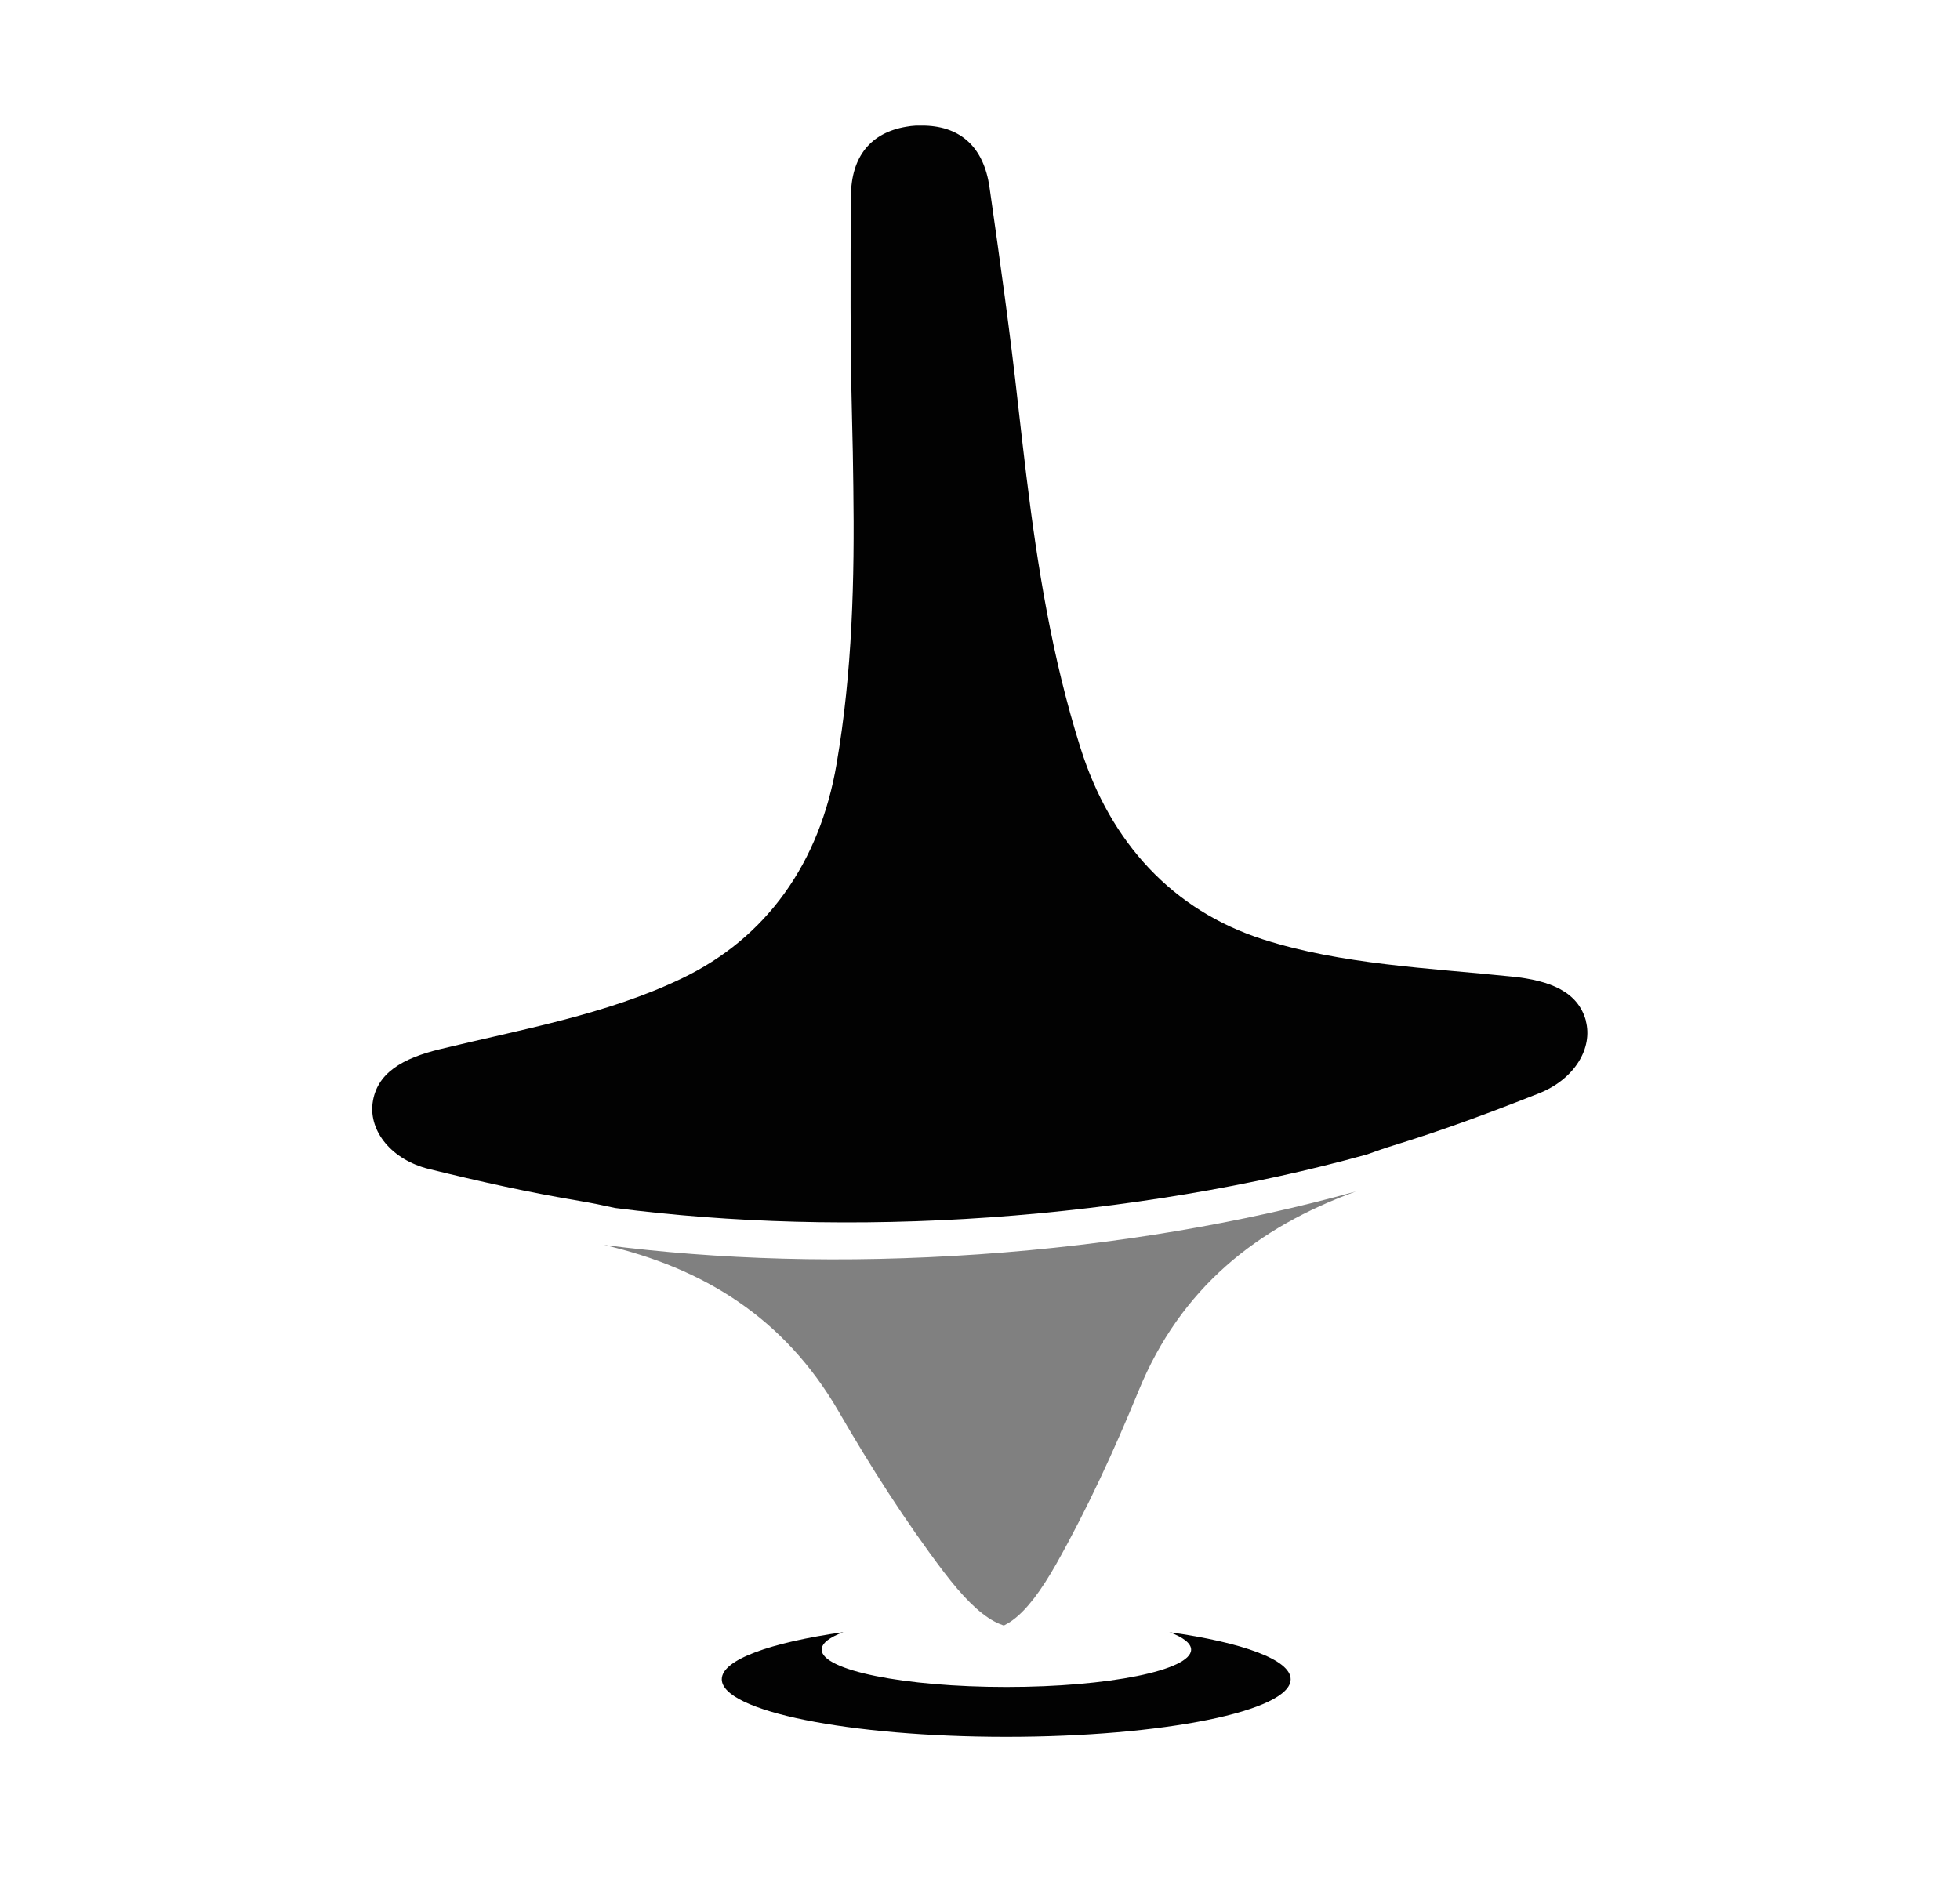
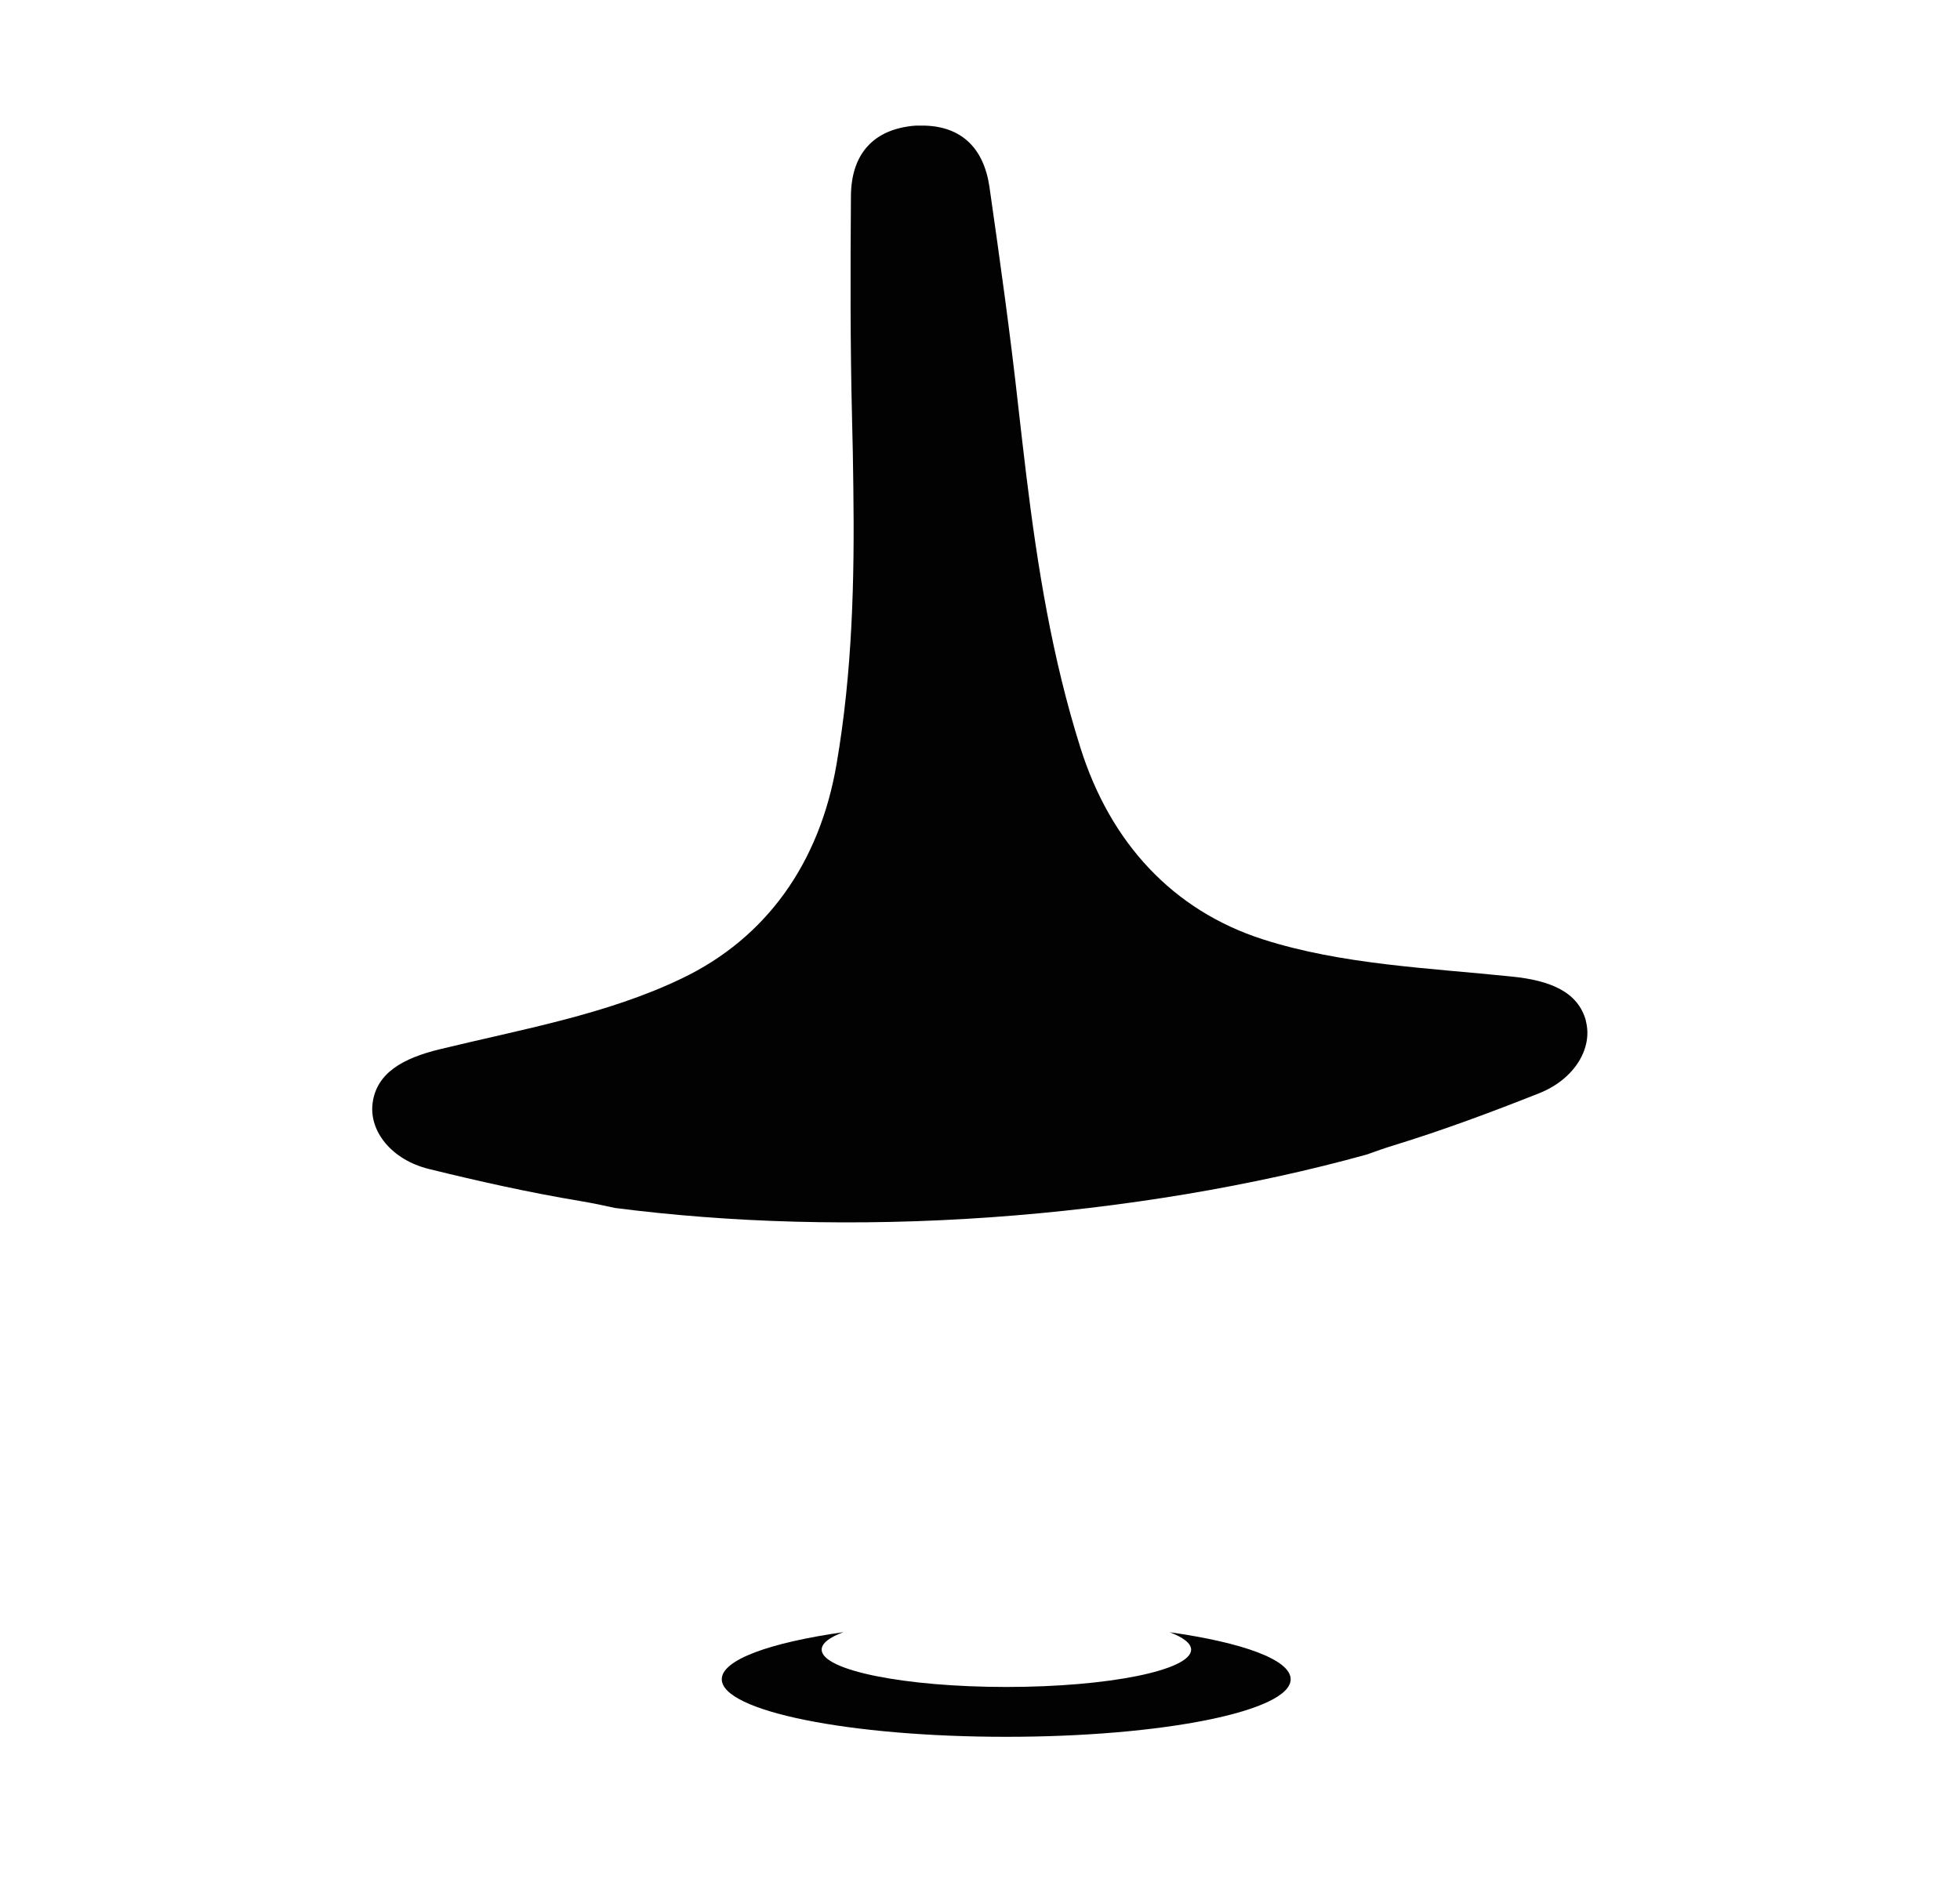
<svg xmlns="http://www.w3.org/2000/svg" id="Layer_1" version="1.1" viewBox="0 0 106.53 103.28">
  <defs>
    <style>
      .st0 {
        opacity: .5;
      }

      .st0, .st1 {
        fill: #020202;
      }
    </style>
  </defs>
-   <path class="st0" d="M32.83,67.68c5.39,1.25,9.8,3.95,12.75,9.05,1.74,3.01,3.62,5.96,5.71,8.72,1.02,1.34,1.91,2.24,2.74,2.69.18.1.36.17.53.23.16-.08.33-.18.49-.3.76-.56,1.52-1.57,2.35-3.03,1.7-3.02,3.16-6.2,4.48-9.42,2.29-5.6,6.44-8.9,11.82-10.85-6.15,1.71-13.11,2.91-20.5,3.42s-14.15.29-20.37-.51Z" />
  <path class="st1" d="M86.2,55.5c-.43-1.59-1.95-2.2-4.03-2.41-4.54-.47-9.24-.65-13.52-2.02-4.89-1.57-8.3-5.24-9.93-10.43-1.53-4.85-2.33-9.81-2.94-14.81-.15-1.23-.29-2.46-.43-3.69-.44-4-1-7.99-1.57-11.97-.31-2.15-1.55-3.28-3.5-3.34-.17,0-.34,0-.51,0-.18.01-.35.03-.51.06-1.92.32-3,1.61-3.01,3.78-.03,4.02-.04,8.05.06,12.07.03,1.24.06,2.48.07,3.72.07,5.04-.05,10.06-.91,15.07-.91,5.36-3.8,9.46-8.43,11.67-4.06,1.95-8.69,2.76-13.13,3.84-2.03.49-3.45,1.3-3.66,2.94-.19,1.52,1.03,3.07,3.06,3.57,2.72.67,5.45,1.28,8.21,1.74.65.11,1.29.24,1.91.38,6.22.8,13.13,1.02,20.37.51s14.35-1.71,20.5-3.42c.47-.17.95-.34,1.44-.49,2.67-.82,5.3-1.8,7.9-2.83,1.95-.77,2.95-2.47,2.55-3.95Z" />
  <path class="st1" d="M63.56,88.73c.75.28,1.18.61,1.18.95,0,1.12-4.49,2.03-10.04,2.03s-10.04-.91-10.04-2.03c0-.35.43-.67,1.18-.95-3.99.57-6.61,1.5-6.61,2.56,0,1.73,6.92,3.13,15.46,3.13s15.46-1.4,15.46-3.13c0-1.06-2.61-2-6.61-2.56Z" />
</svg>